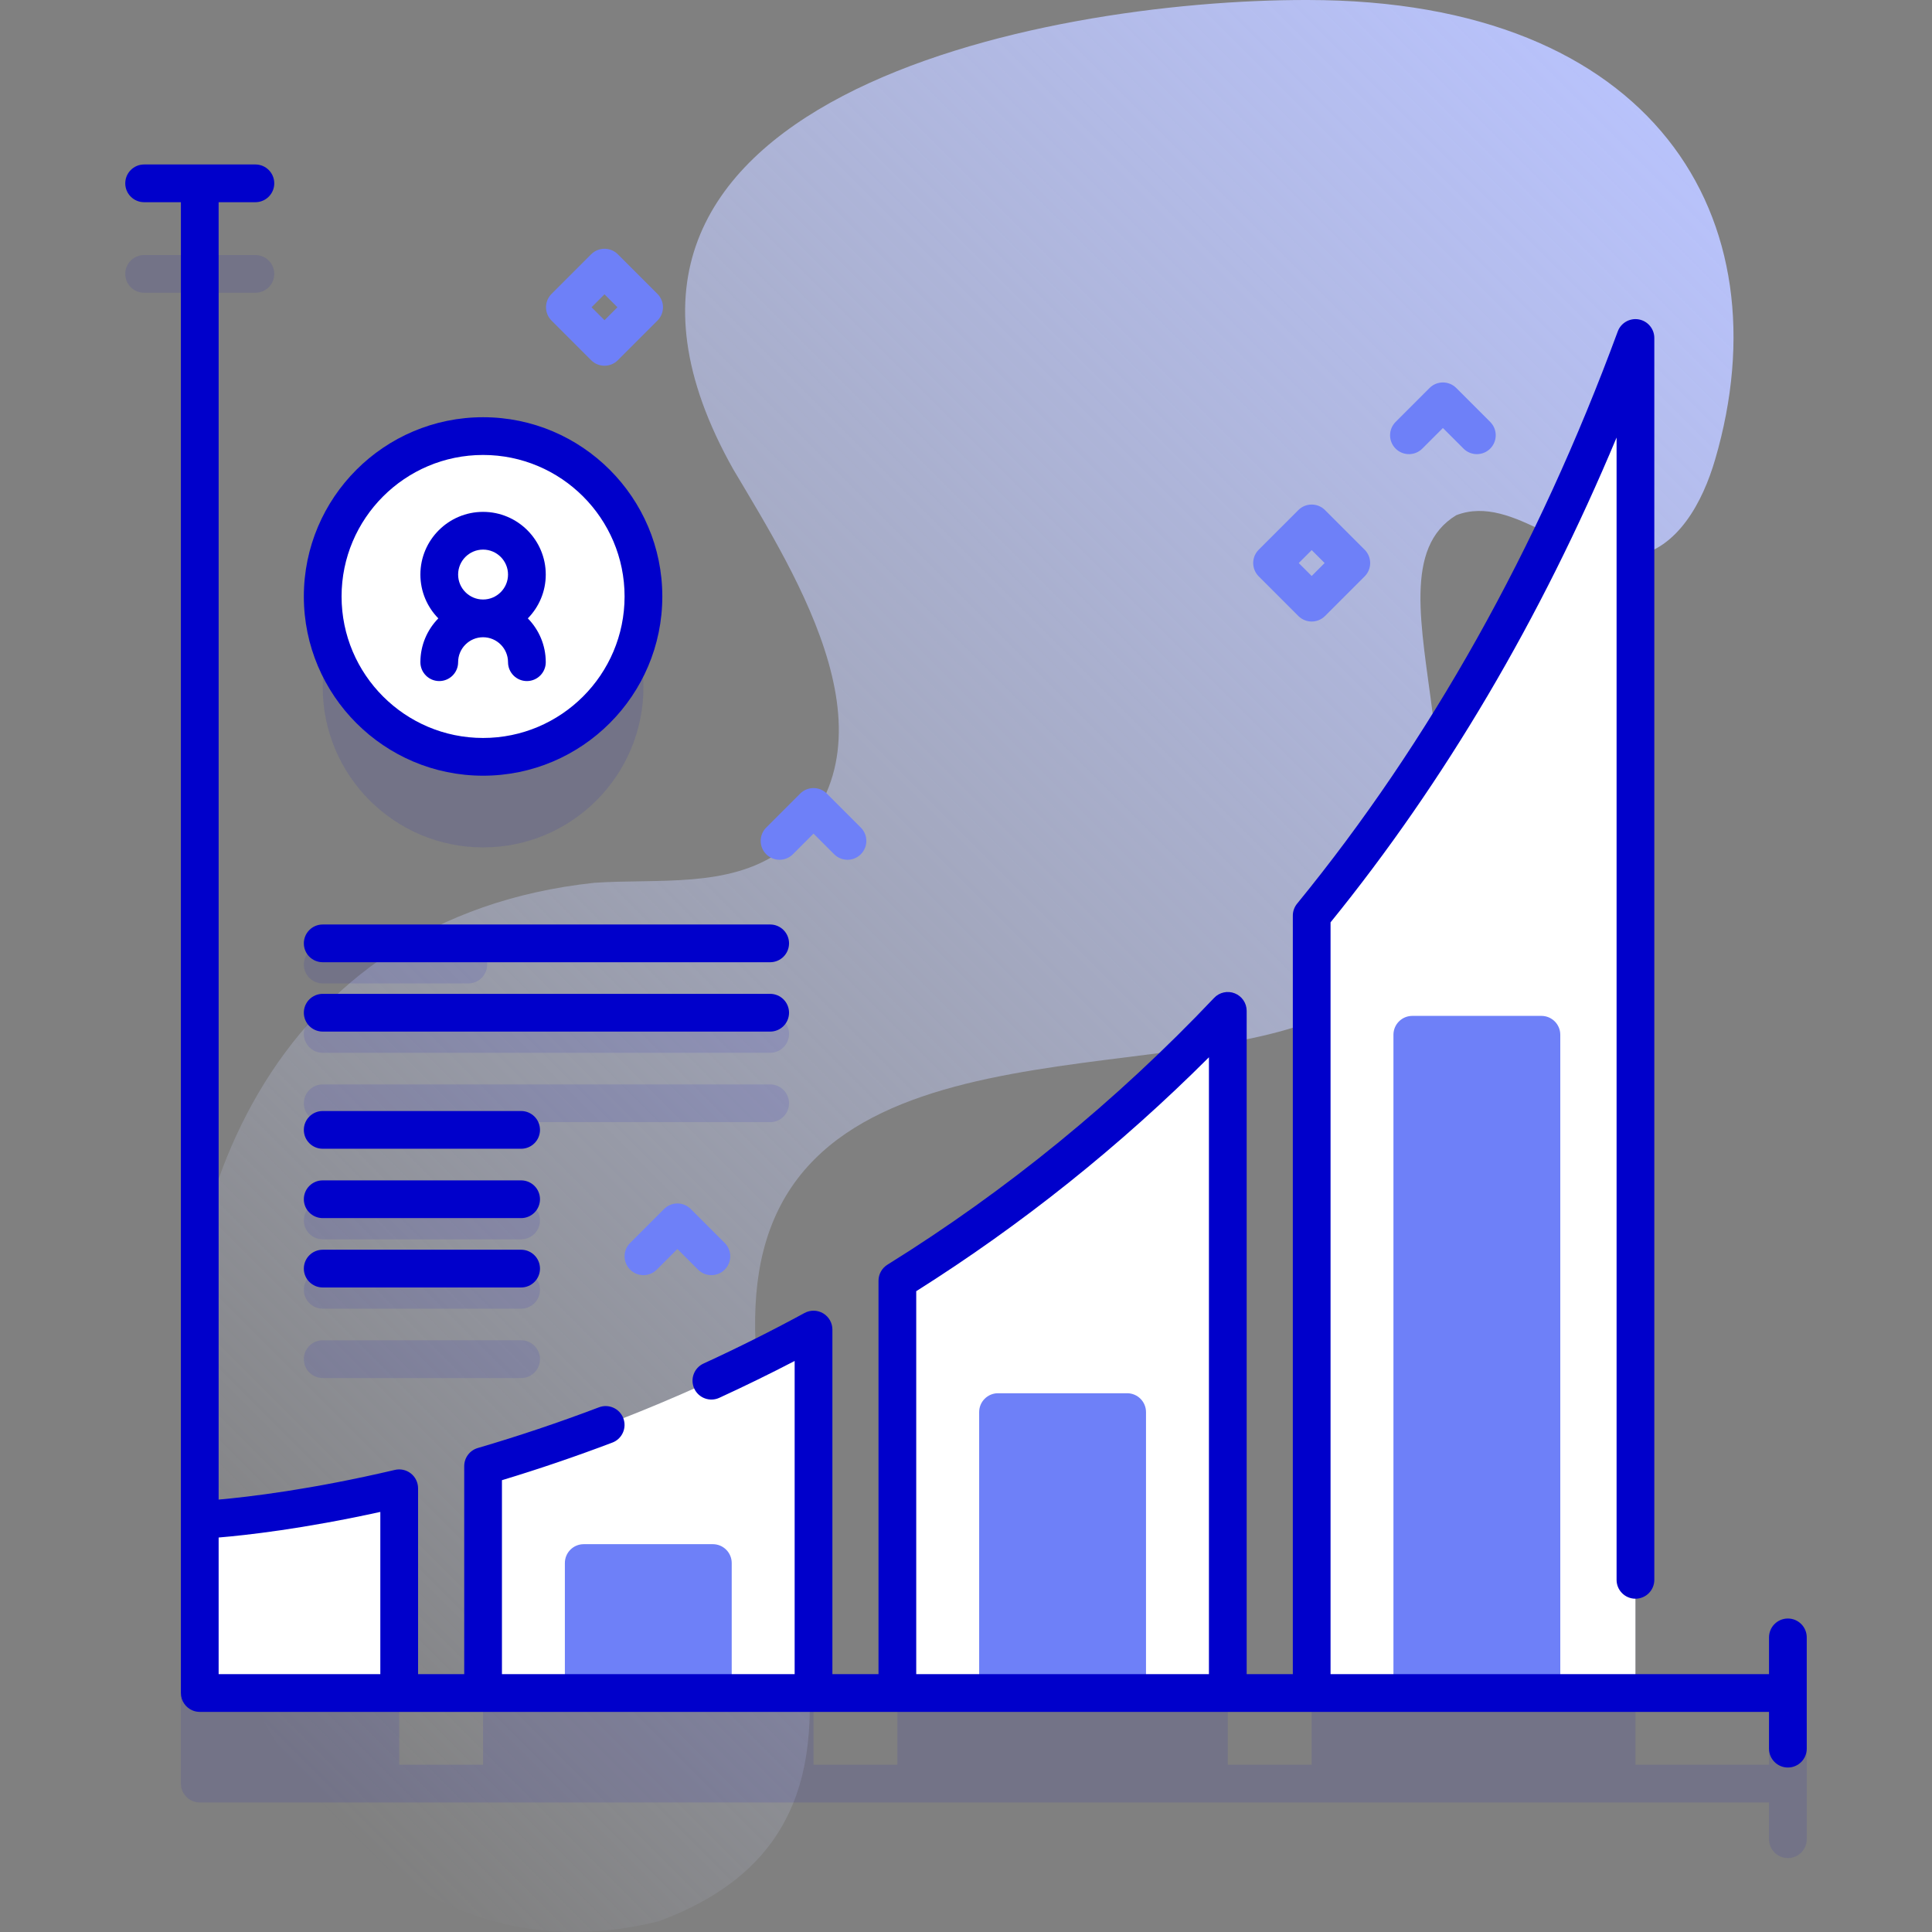
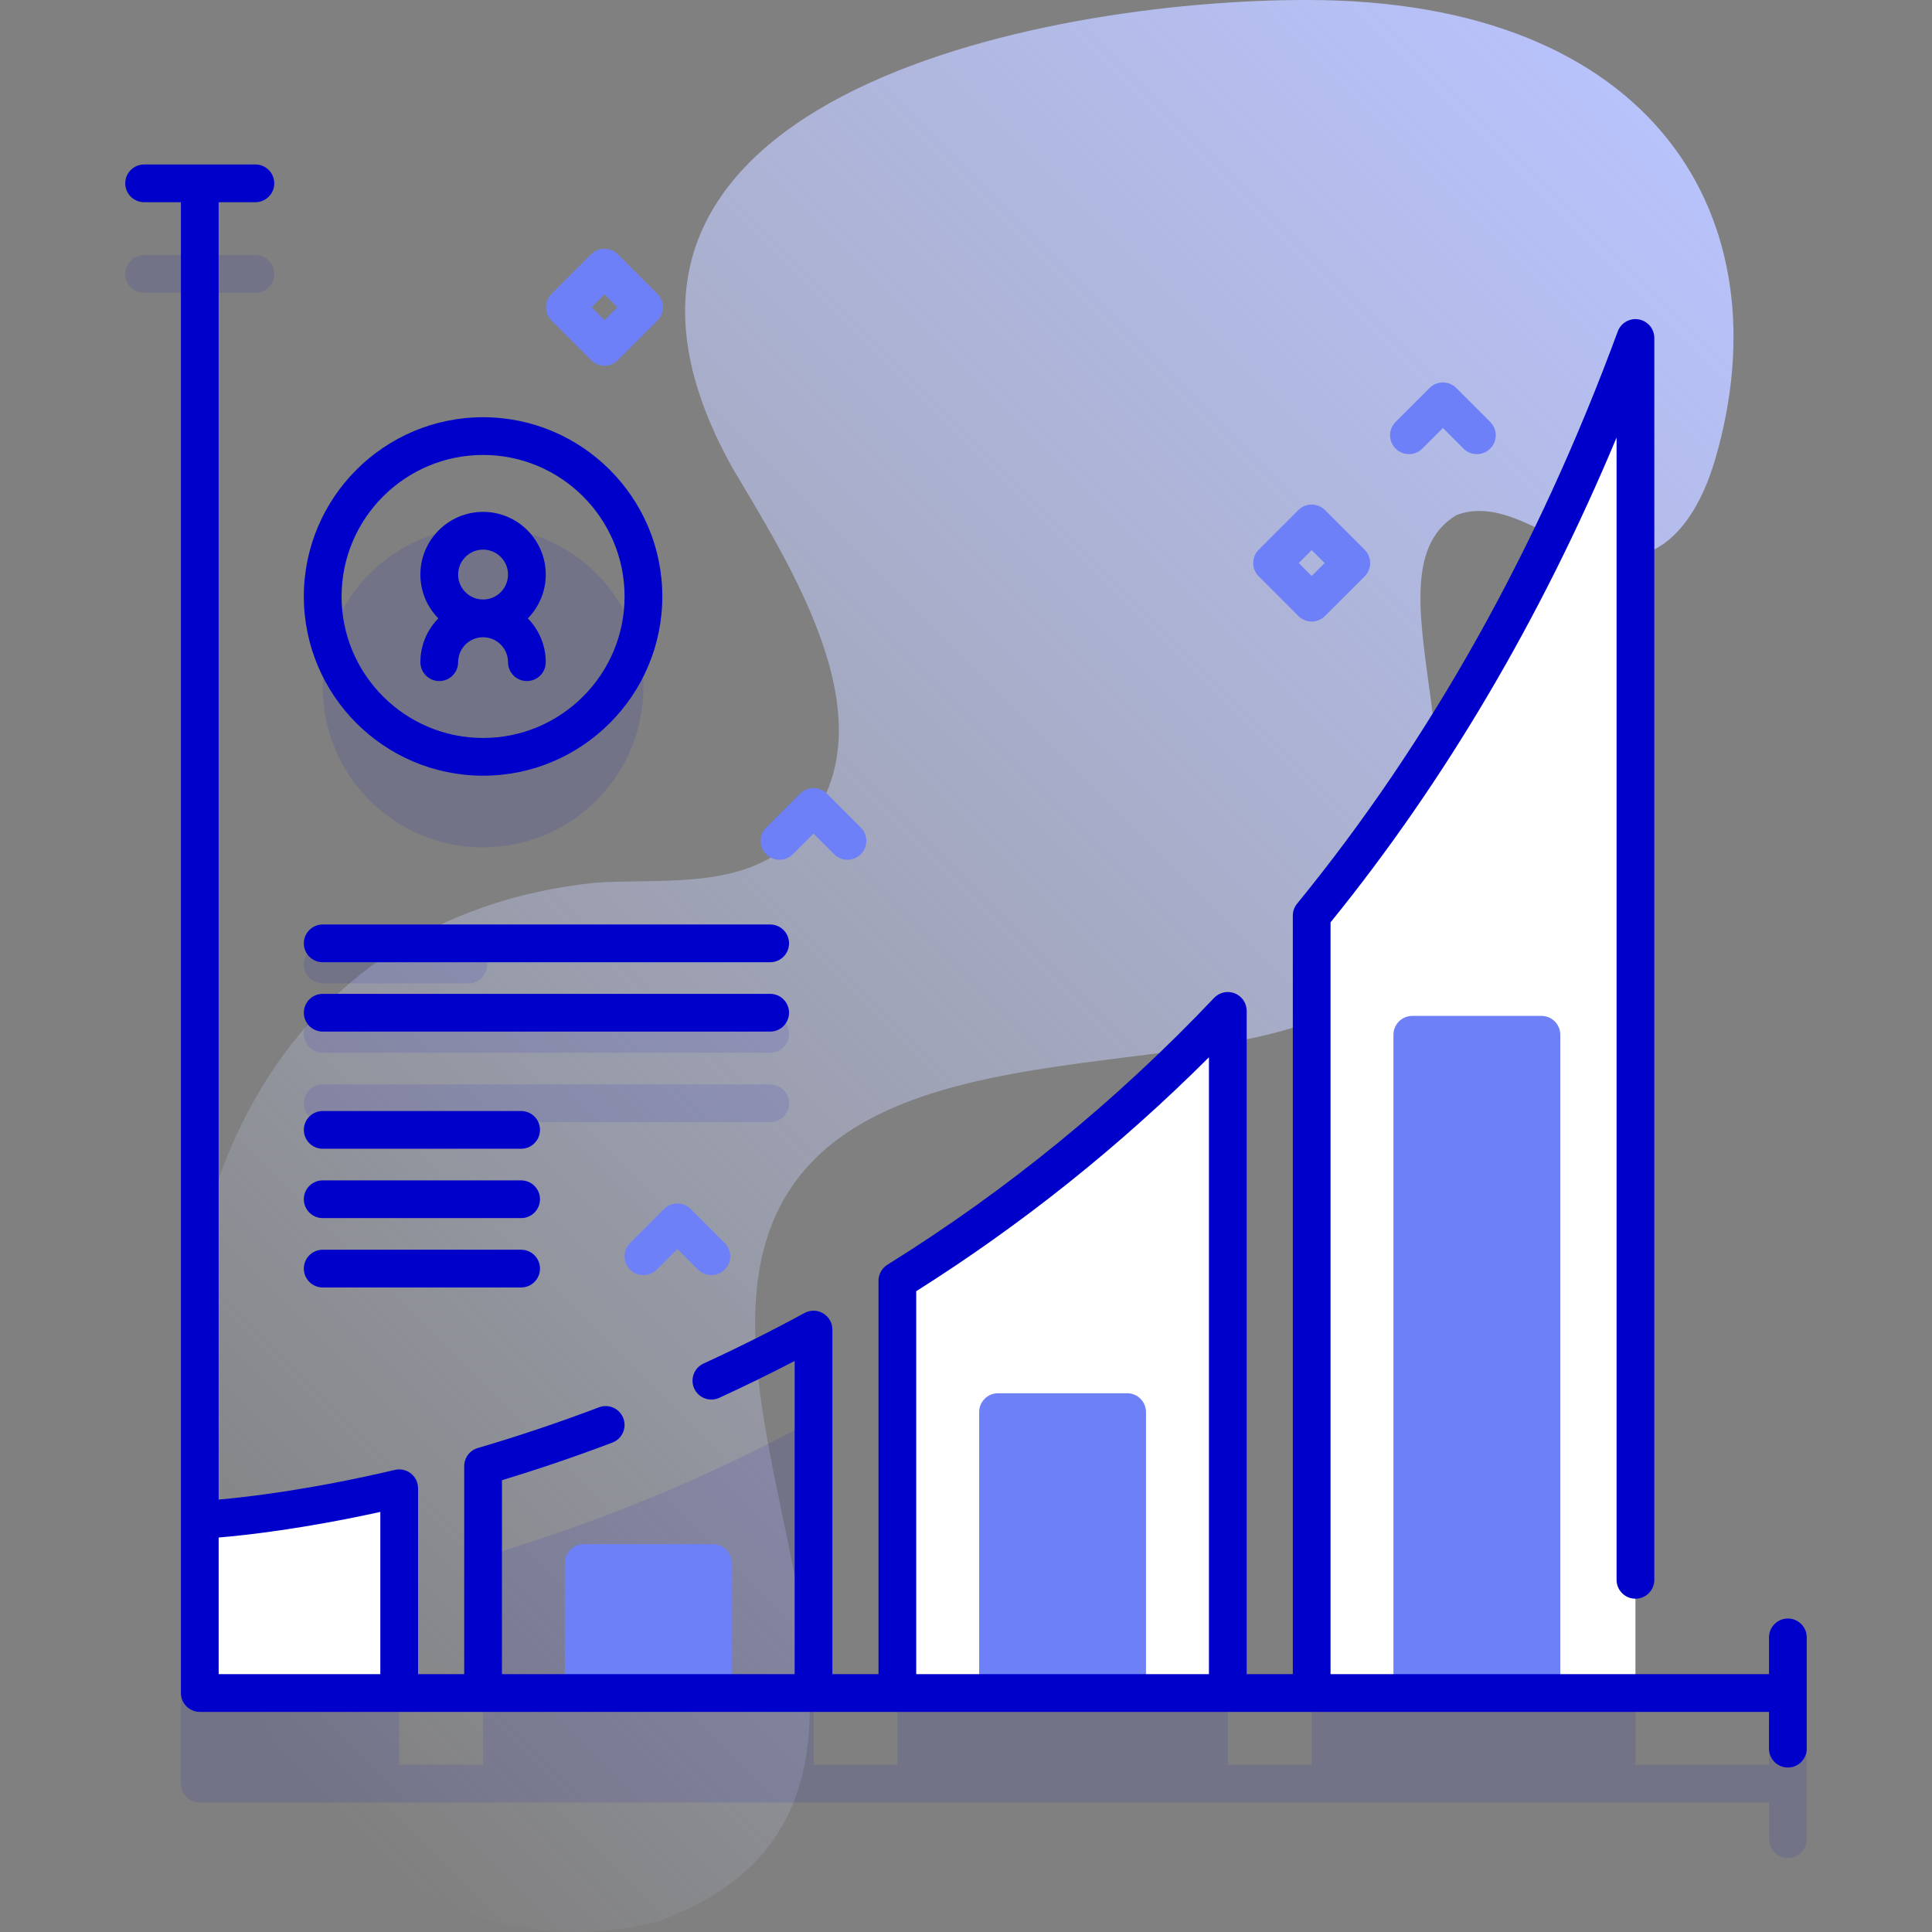
<svg xmlns="http://www.w3.org/2000/svg" id="Capa_1" enable-background="new 0 0 512 512" height="512" viewBox="0 0 512 512" width="512">
  <rect x="0" y="0" width="512" height="512" fill="#808080" stroke="none" />
  <linearGradient id="SVGID_1_" gradientUnits="userSpaceOnUse" x1="36.781" x2="436.687" y1="430.817" y2="30.912">
    <stop offset="0" stop-color="#d2dbfc" stop-opacity="0" />
    <stop offset="1" stop-color="#b8c2fb" />
  </linearGradient>
  <g>
    <g>
      <g>
        <g>
          <g>
            <path d="m346.521.001c-70.375-.158-207.254 26.479-152.224 124.328 17.123 28.856 46.076 74.075 12.547 101.297-13.832 9.777-32.439 7.181-49.341 8.323-170.947 18.367-121.641 309.735 17.044 275.213 82.498-30.542 8.542-125.645 29.468-183.243 21.687-59.695 128.64-34.263 158.974-64.598 42.028-42.028-5.053-107.813 22.936-124.786 15.43-5.945 30.779 13.752 47.07 10.917 11.604-2.019 18.229-14.366 21.532-25.672 18.694-63.979-16.209-121.779-108.006-121.779z" fill="url(#SVGID_1_)" />
          </g>
        </g>
        <g>
          <g>
            <g fill="#0000cb" opacity=".1">
              <path d="m473.807 452.925c-2.762 0-5 2.238-5 5v9.743h-35.397v-354.098c-23.12 62.75-52.98 112.94-85.8 153.08v201.018h-22.23v-175.778c-28.44 30.01-58.37 53.36-87.57 71.52v104.258h-22.22v-91.318c-31.82 17.32-62.02 28.71-87.57 36.19v55.128h-22.23v-49.258c-22.87 5.382-39.896 7.34-47.854 8.023v-348.844h9.744c2.761 0 5-2.238 5-5s-2.239-5-5-5h-29.487c-2.761 0-5 2.238-5 5s2.239 5 5 5h9.743v395.079c0 2.762 2.239 5 5 5h415.872v9.743c0 2.762 2.238 5 5 5s5-2.238 5-5v-29.486c-.001-2.762-2.239-5-5.001-5z" />
              <circle cx="128.02" cy="182.07" r="42.5" />
              <path d="m85.52 260.618h38.583c2.761 0 5-2.238 5-5s-2.239-5-5-5h-38.583c-2.761 0-5 2.238-5 5s2.239 5 5 5z" />
              <path d="m85.52 279h118.583c2.761 0 5-2.238 5-5s-2.239-5-5-5h-118.583c-2.761 0-5 2.238-5 5s2.239 5 5 5z" />
              <path d="m85.52 297.382h118.583c2.761 0 5-2.238 5-5s-2.239-5-5-5h-118.583c-2.761 0-5 2.238-5 5s2.239 5 5 5z" />
-               <path d="m85.52 328.431h52.583c2.761 0 5-2.238 5-5s-2.239-5-5-5h-52.583c-2.761 0-5 2.238-5 5s2.239 5 5 5z" />
-               <path d="m85.52 346.812h52.583c2.761 0 5-2.238 5-5s-2.239-5-5-5h-52.583c-2.761 0-5 2.238-5 5s2.239 5 5 5z" />
-               <path d="m85.52 365.193h52.583c2.761 0 5-2.238 5-5s-2.239-5-5-5h-52.583c-2.761 0-5 2.238-5 5s2.239 5 5 5z" />
            </g>
            <g>
              <path d="m52.94 402.78s20.64-.79 52.85-8.37v54.26h-52.85z" fill="#fff" />
-               <path d="m128.02 388.54c25.55-7.48 55.75-18.87 87.57-36.19v96.32h-87.57z" fill="#fff" />
              <path d="m193.912 448.67h-44.215v-34.448c0-2.761 2.239-5 5-5h34.215c2.761 0 5 2.239 5 5z" fill="#6e80f8" />
              <path d="m325.38 267.89v180.78h-87.57v-109.26c29.2-18.16 59.13-41.51 87.57-71.52z" fill="#fff" />
              <path d="m303.702 448.67h-44.215v-74.448c0-2.761 2.239-5 5-5h34.215c2.761 0 5 2.239 5 5z" fill="#6e80f8" />
              <path d="m433.41 89.57v359.1h-85.8v-206.02c32.82-40.14 62.68-90.33 85.8-153.08z" fill="#fff" />
              <path d="m413.492 448.67h-44.215v-174.448c0-2.761 2.239-5 5-5h34.215c2.761 0 5 2.239 5 5z" fill="#6e80f8" />
            </g>
            <g>
-               <circle cx="128.02" cy="158.07" fill="#fff" r="42.5" />
              <g>
                <g>
                  <path d="m144.633 152.263c0-9.161-7.453-16.613-16.613-16.613s-16.613 7.453-16.613 16.613c0 4.518 1.818 8.615 4.754 11.613-2.936 2.998-4.754 7.095-4.754 11.613 0 2.761 2.239 5 5 5s5-2.239 5-5c0-3.646 2.967-6.613 6.613-6.613s6.613 2.966 6.613 6.613c0 2.761 2.239 5 5 5s5-2.239 5-5c0-4.518-1.818-8.615-4.754-11.613 2.936-2.997 4.754-7.095 4.754-11.613zm-16.613-6.613c3.646 0 6.613 2.967 6.613 6.613s-2.967 6.613-6.613 6.613-6.613-2.967-6.613-6.613 2.966-6.613 6.613-6.613z" fill="#0000cb" />
                </g>
              </g>
            </g>
          </g>
          <g fill="#6e80f8">
            <path d="m160.198 96.924c-1.28 0-2.559-.488-3.536-1.465l-10.5-10.5c-1.953-1.952-1.953-5.118 0-7.07l10.5-10.5c1.953-1.953 5.118-1.953 7.071 0l10.5 10.5c1.953 1.952 1.953 5.118 0 7.07l-10.5 10.5c-.976.977-2.256 1.465-3.535 1.465zm-3.429-15.5 3.429 3.429 3.429-3.429-3.429-3.429z" />
            <path d="m347.61 164.712c-1.279 0-2.56-.488-3.535-1.465l-10.5-10.5c-1.953-1.952-1.953-5.118 0-7.07l10.5-10.5c1.951-1.953 5.119-1.953 7.07 0l10.5 10.5c1.953 1.952 1.953 5.118 0 7.07l-10.5 10.5c-.975.977-2.256 1.465-3.535 1.465zm-3.429-15.5 3.429 3.429 3.429-3.429-3.429-3.429z" />
            <path d="m391.385 120.354c-1.279 0-2.56-.488-3.535-1.465l-5.465-5.464-5.465 5.464c-1.951 1.953-5.119 1.953-7.07 0-1.953-1.952-1.953-5.118 0-7.07l9-9c1.951-1.953 5.119-1.953 7.07 0l9 9c1.953 1.952 1.953 5.118 0 7.07-.976.976-2.256 1.465-3.535 1.465z" />
            <path d="m188.52 337.931c-1.28 0-2.559-.488-3.536-1.465l-5.464-5.464-5.464 5.464c-1.953 1.953-5.118 1.953-7.071 0-1.953-1.952-1.953-5.118 0-7.07l9-9c1.953-1.953 5.118-1.953 7.071 0l9 9c1.953 1.952 1.953 5.118 0 7.07-.977.976-2.256 1.465-3.536 1.465z" />
            <path d="m224.59 227.847c-1.28 0-2.559-.488-3.536-1.465l-5.464-5.464-5.464 5.464c-1.953 1.953-5.118 1.953-7.071 0-1.953-1.952-1.953-5.118 0-7.07l9-9c1.953-1.953 5.118-1.953 7.071 0l9 9c1.953 1.952 1.953 5.118 0 7.07-.977.976-2.257 1.465-3.536 1.465z" />
          </g>
        </g>
      </g>
    </g>
    <g fill="#0000cb">
      <path d="m468.807 453.668v9.743c0 2.762 2.238 5 5 5s5-2.238 5-5v-29.486c0-2.762-2.238-5-5-5s-5 2.238-5 5v9.743h-116.197v-199.239c30.259-37.299 55.687-80.411 75.8-128.474v302.722c0 2.762 2.238 5 5 5s5-2.238 5-5v-329.107c0-2.423-1.737-4.497-4.122-4.922-2.387-.423-4.732.92-5.569 3.193-21.232 57.625-49.823 108.645-84.979 151.644-.73.894-1.129 2.012-1.129 3.165v201.018h-12.23v-175.777c0-2.047-1.247-3.887-3.148-4.645s-4.073-.281-5.48 1.205c-25.829 27.255-54.959 51.046-86.582 70.713-1.467.913-2.359 2.519-2.359 4.246v104.258h-12.22v-91.318c0-1.764-.929-3.397-2.446-4.299-1.516-.9-3.396-.936-4.945-.093-8.632 4.699-17.636 9.206-26.762 13.396-2.51 1.152-3.61 4.121-2.458 6.631 1.152 2.509 4.122 3.608 6.63 2.457 6.756-3.103 13.449-6.375 19.979-9.771v82.996h-77.57v-51.399c9.751-2.947 19.578-6.294 29.262-9.966 2.582-.979 3.882-3.865 2.903-6.447-.979-2.583-3.867-3.882-6.448-2.903-10.635 4.032-21.442 7.662-32.122 10.789-2.13.624-3.595 2.578-3.595 4.799v55.128h-12.23v-49.258c0-1.527-.698-2.972-1.896-3.92-1.198-.947-2.762-1.296-4.25-.947-22.088 5.198-38.747 7.159-46.708 7.866v-343.82h9.744c2.761 0 5-2.238 5-5s-2.239-5-5-5h-29.487c-2.761 0-5 2.238-5 5s2.239 5 5 5h9.743v395.079c0 2.072 1.26 3.849 3.055 4.607.599.254 1.258.395 1.949.395zm-225.997-111.489c27.976-17.646 54.013-38.455 77.57-61.989v163.479h-77.57zm-142.02 58.496v42.993h-42.85v-36.211c7.26-.603 22.343-2.28 42.85-6.782z" />
      <path d="m128.02 205.569c26.191 0 47.5-21.309 47.5-47.5s-21.309-47.5-47.5-47.5-47.5 21.309-47.5 47.5 21.308 47.5 47.5 47.5zm0-85c20.678 0 37.5 16.822 37.5 37.5s-16.822 37.5-37.5 37.5-37.5-16.822-37.5-37.5 16.822-37.5 37.5-37.5z" />
      <path d="m204.103 245h-118.583c-2.761 0-5 2.238-5 5s2.239 5 5 5h118.583c2.761 0 5-2.238 5-5s-2.239-5-5-5z" />
      <path d="m209.103 268.382c0-2.762-2.239-5-5-5h-118.583c-2.761 0-5 2.238-5 5s2.239 5 5 5h118.583c2.761 0 5-2.238 5-5z" />
      <path d="m138.103 294.431h-52.583c-2.761 0-5 2.238-5 5s2.239 5 5 5h52.583c2.761 0 5-2.238 5-5s-2.239-5-5-5z" />
      <path d="m138.103 312.812h-52.583c-2.761 0-5 2.238-5 5s2.239 5 5 5h52.583c2.761 0 5-2.238 5-5s-2.239-5-5-5z" />
      <path d="m138.103 331.193h-52.583c-2.761 0-5 2.238-5 5s2.239 5 5 5h52.583c2.761 0 5-2.238 5-5s-2.239-5-5-5z" />
    </g>
  </g>
</svg>